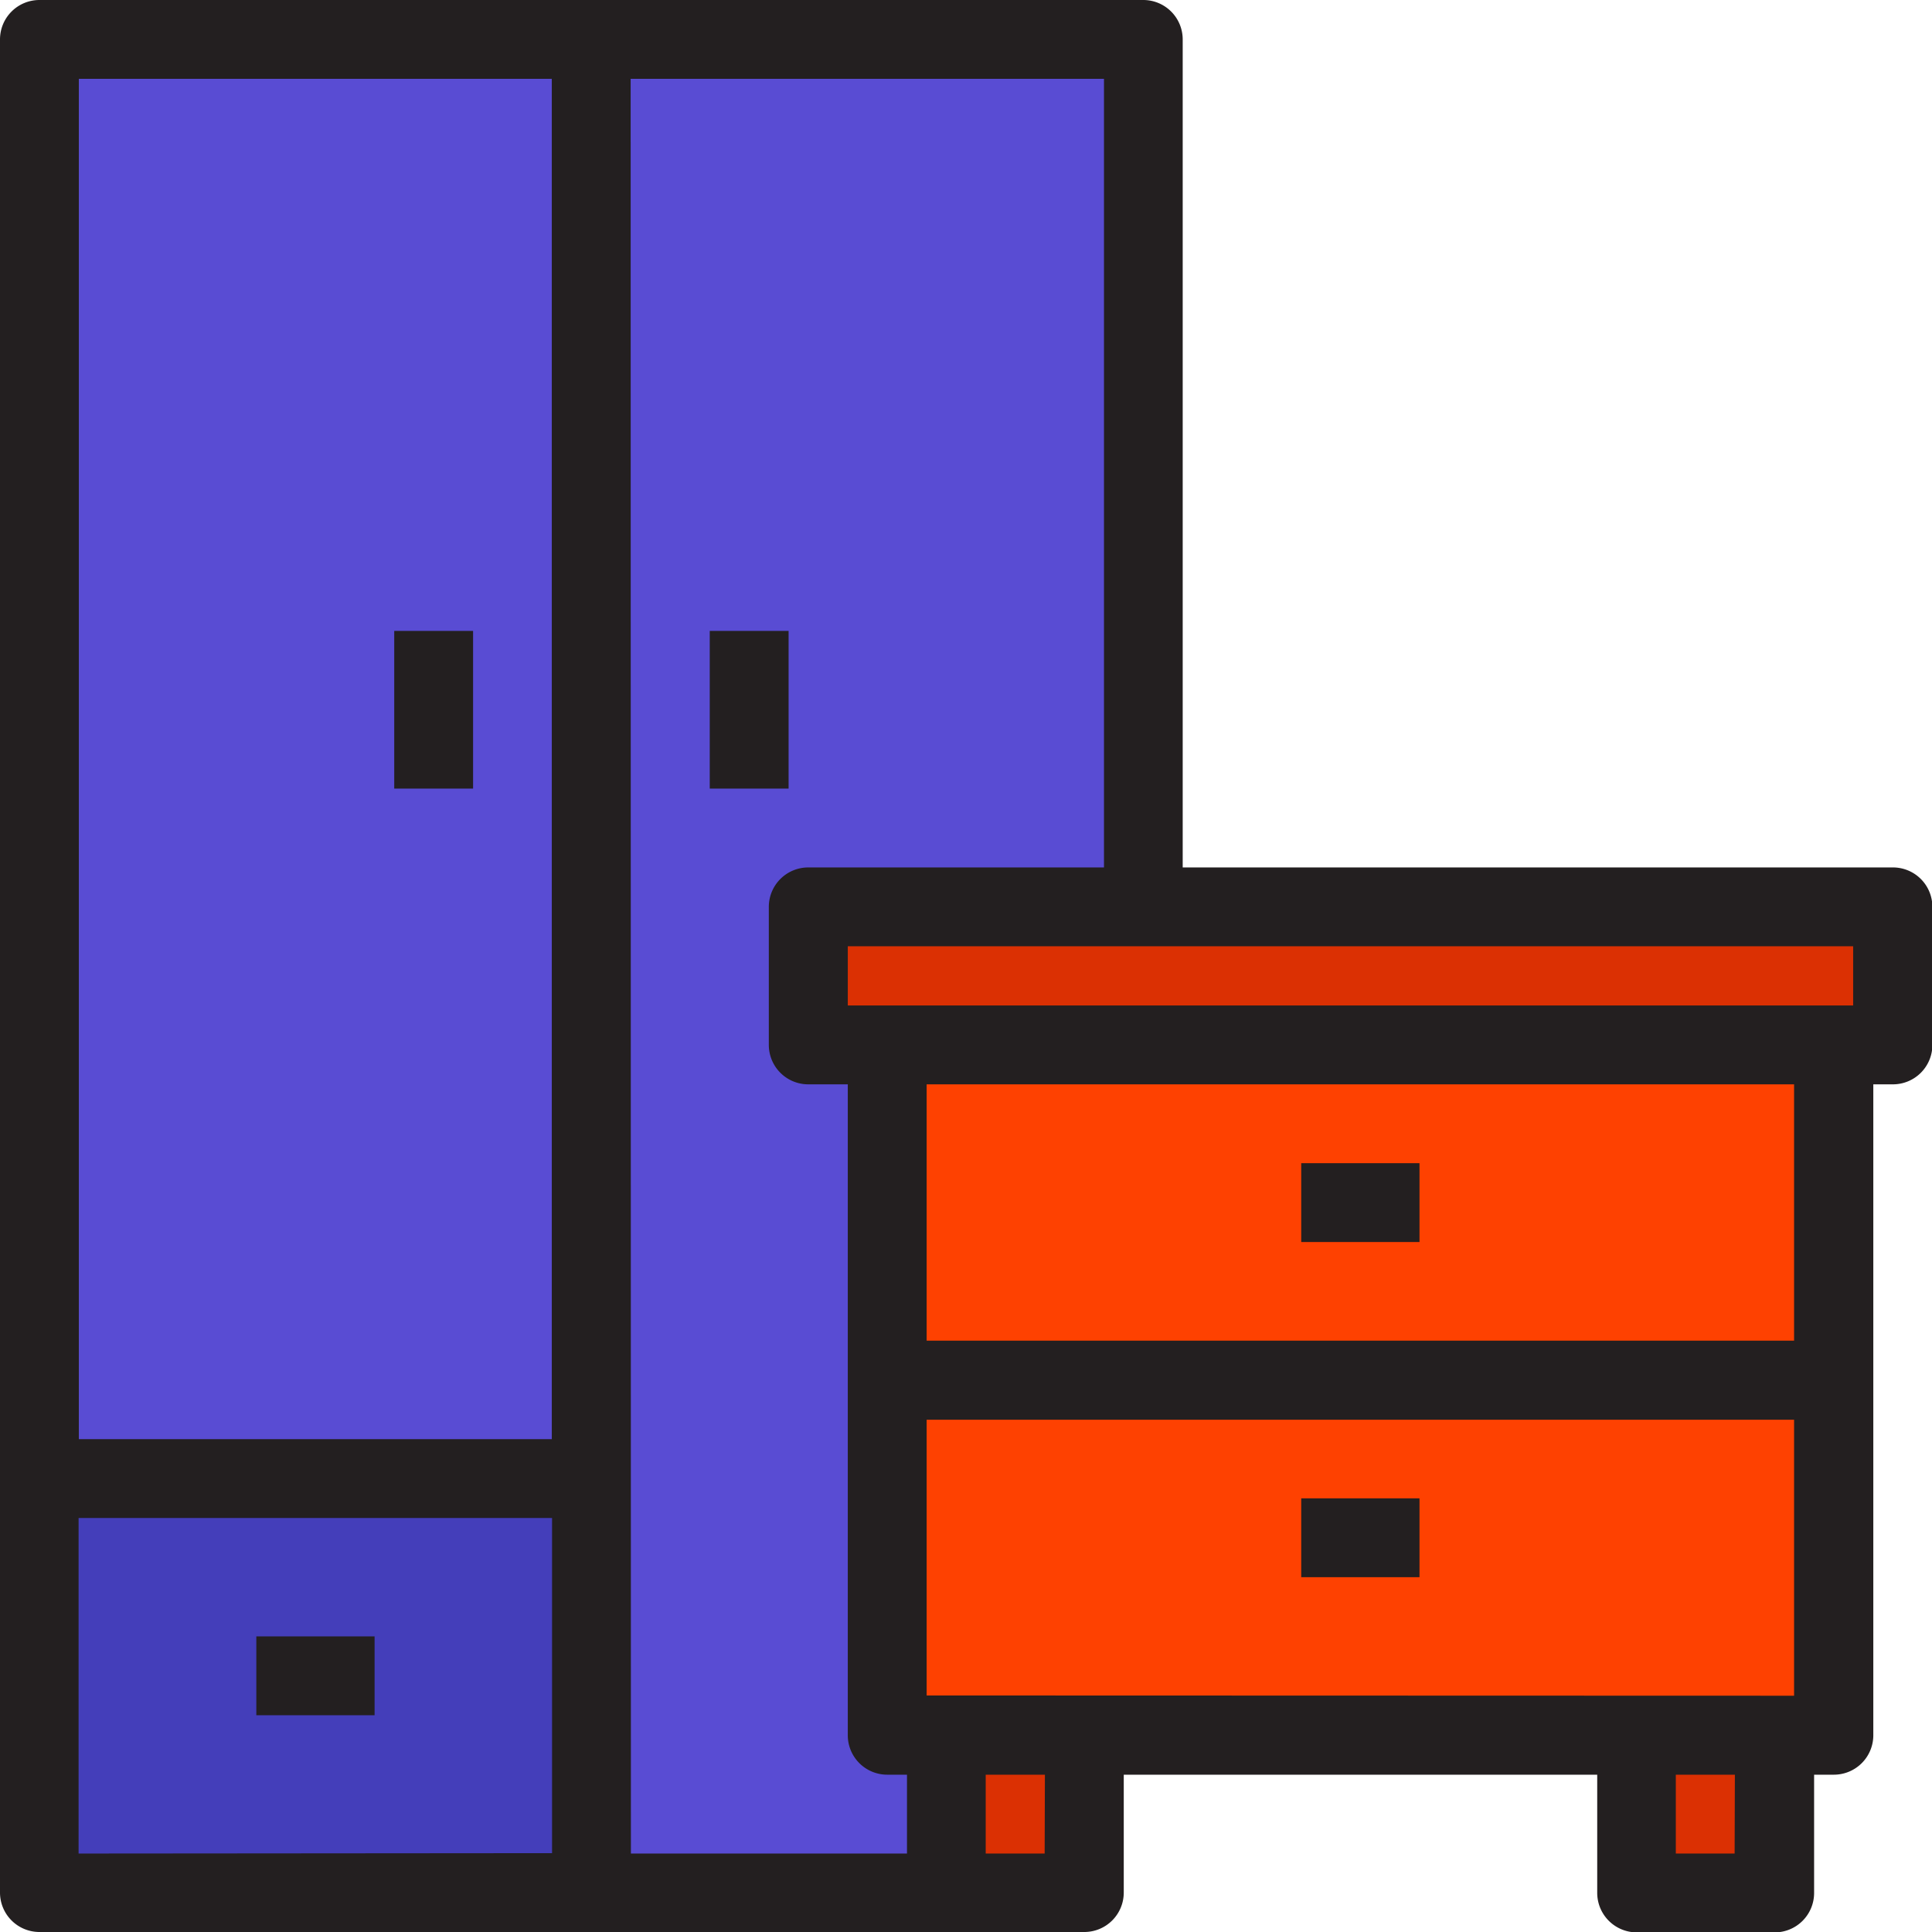
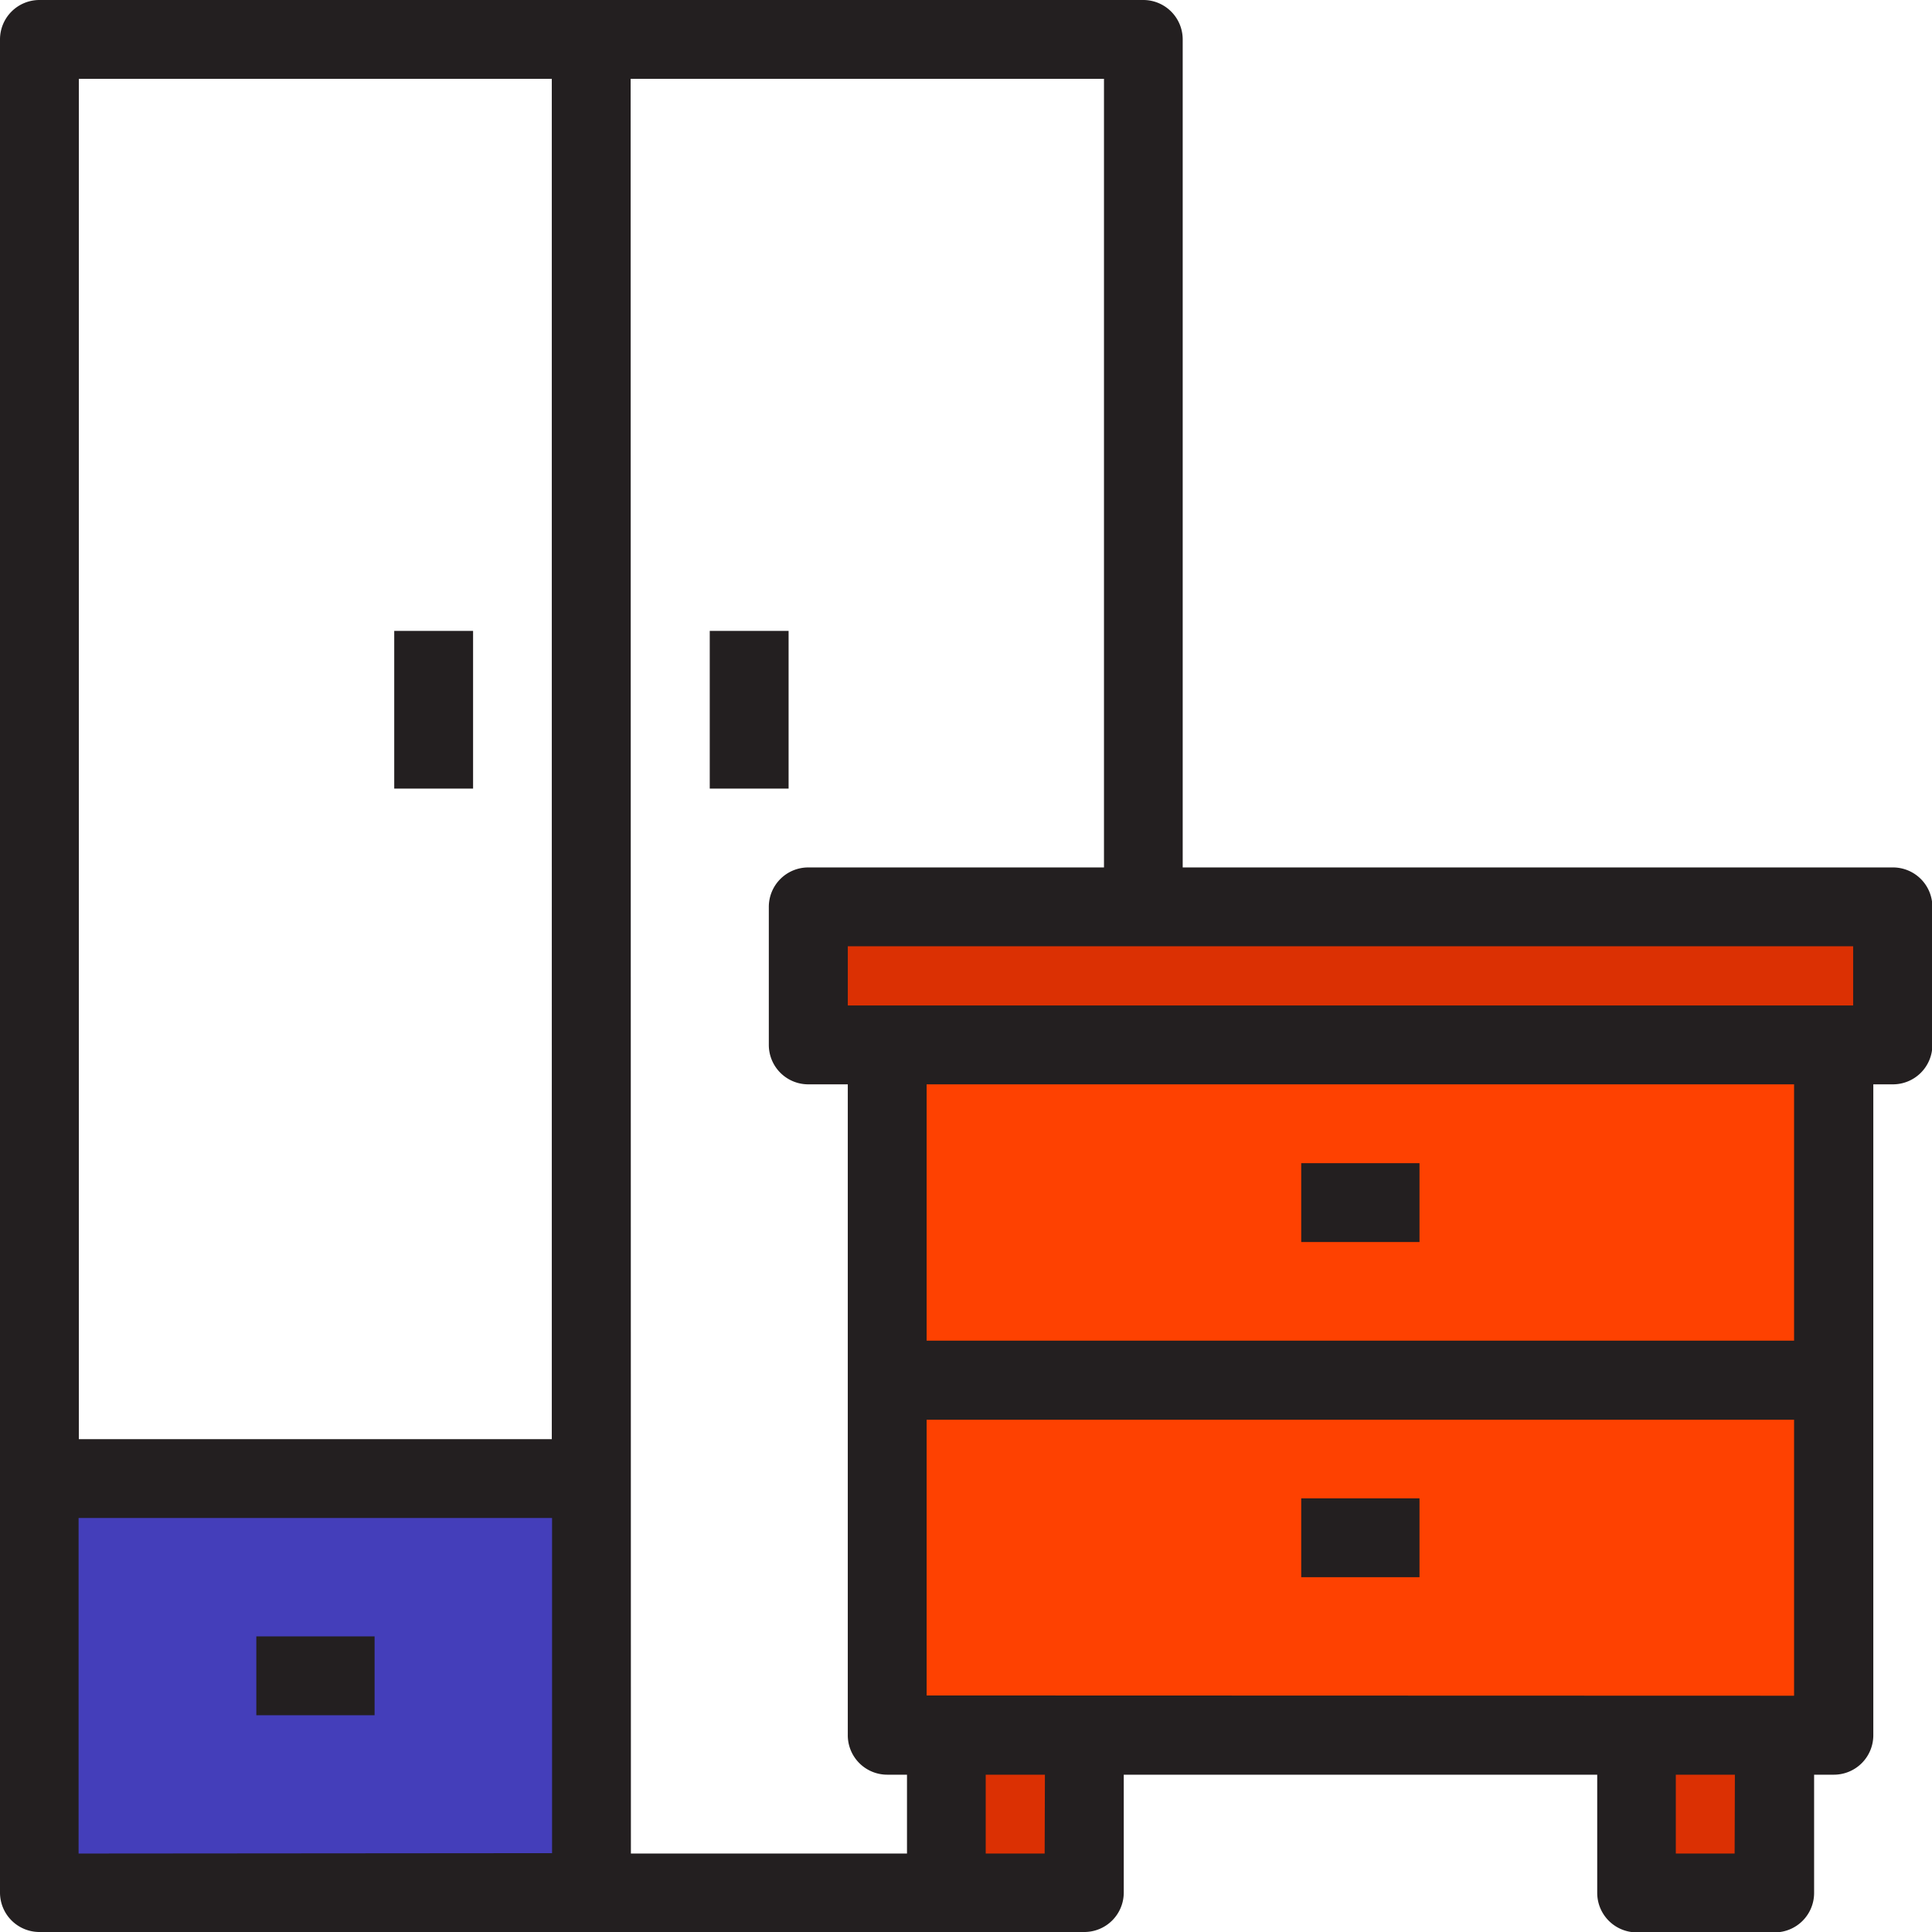
<svg xmlns="http://www.w3.org/2000/svg" viewBox="0 0 152.41 152.41">
  <defs>
    <style>.cls-1{fill:#db3003;}.cls-2{fill:#fe4101;}.cls-3{fill:#443eba;}.cls-4{fill:#594cd3;}.cls-5{fill:#231f20;}</style>
  </defs>
  <g id="Layer_2" data-name="Layer 2">
    <g id="Layer_1-2" data-name="Layer 1">
      <rect class="cls-1" x="74.65" y="136.86" width="10.89" height="12.44" />
      <rect class="cls-1" x="129.09" y="136.86" width="10.89" height="12.44" />
      <polygon class="cls-2" points="144.64 108.87 144.64 136.86 139.97 136.86 129.09 136.86 85.54 136.86 74.65 136.86 69.99 136.86 69.99 108.87 144.64 108.87" />
      <rect class="cls-2" x="69.99" y="82.43" width="74.65" height="26.44" />
      <polygon class="cls-1" points="149.3 71.54 149.3 82.43 144.64 82.43 69.99 82.43 63.77 82.43 63.77 71.54 90.2 71.54 149.3 71.54" />
      <rect class="cls-3" x="3.11" y="116.64" width="43.55" height="32.66" />
-       <rect class="cls-4" x="3.11" y="3.11" width="43.55" height="113.53" />
-       <polygon class="cls-4" points="90.2 3.11 90.2 71.54 63.77 71.54 63.77 82.43 69.99 82.43 69.99 108.87 69.99 136.86 74.65 136.86 74.65 149.3 74.56 149.3 46.66 149.3 46.66 116.64 46.66 3.11 90.2 3.11" />
      <path class="cls-5" d="M149.3,68.43h-56V3.11A3.11,3.11,0,0,0,90.2,0H3.11A3.11,3.11,0,0,0,0,3.11V149.3a3.11,3.11,0,0,0,3.11,3.11H85.54a3.11,3.11,0,0,0,3.11-3.11V140H126v9.33a3.12,3.12,0,0,0,3.12,3.11H140a3.11,3.11,0,0,0,3.11-3.11V140h1.56a3.11,3.11,0,0,0,3.11-3.11V85.54h1.55a3.11,3.11,0,0,0,3.11-3.11V71.54A3.11,3.11,0,0,0,149.3,68.43Zm-3.11,10.89H66.88V74.65h79.31Zm-4.66,26.44H73.1V85.54h68.43Zm-98-99.54V113.53H6.22V6.22Zm-37.33,140V119.75H43.55v26.44Zm43.55-140H87.09V68.43H63.76a3.11,3.11,0,0,0-3.11,3.11V82.43a3.11,3.11,0,0,0,3.11,3.11h3.12v51.32A3.11,3.11,0,0,0,70,140h1.55v6.22H49.77Zm32.66,140H77.76V140h4.67Zm54.43,0H132.2V140h4.66ZM73.1,133.75V112h68.43v21.77Z" />
      <rect class="cls-5" x="102.65" y="91.76" width="9.33" height="6.22" />
      <rect class="cls-5" x="102.65" y="118.2" width="9.33" height="6.22" />
      <rect class="cls-5" x="55.99" y="49.77" width="6.22" height="12.44" />
      <rect class="cls-5" x="31.1" y="49.77" width="6.22" height="12.44" />
      <rect class="cls-5" x="20.22" y="129.09" width="9.33" height="6.22" />
    </g>
  </g>
</svg>